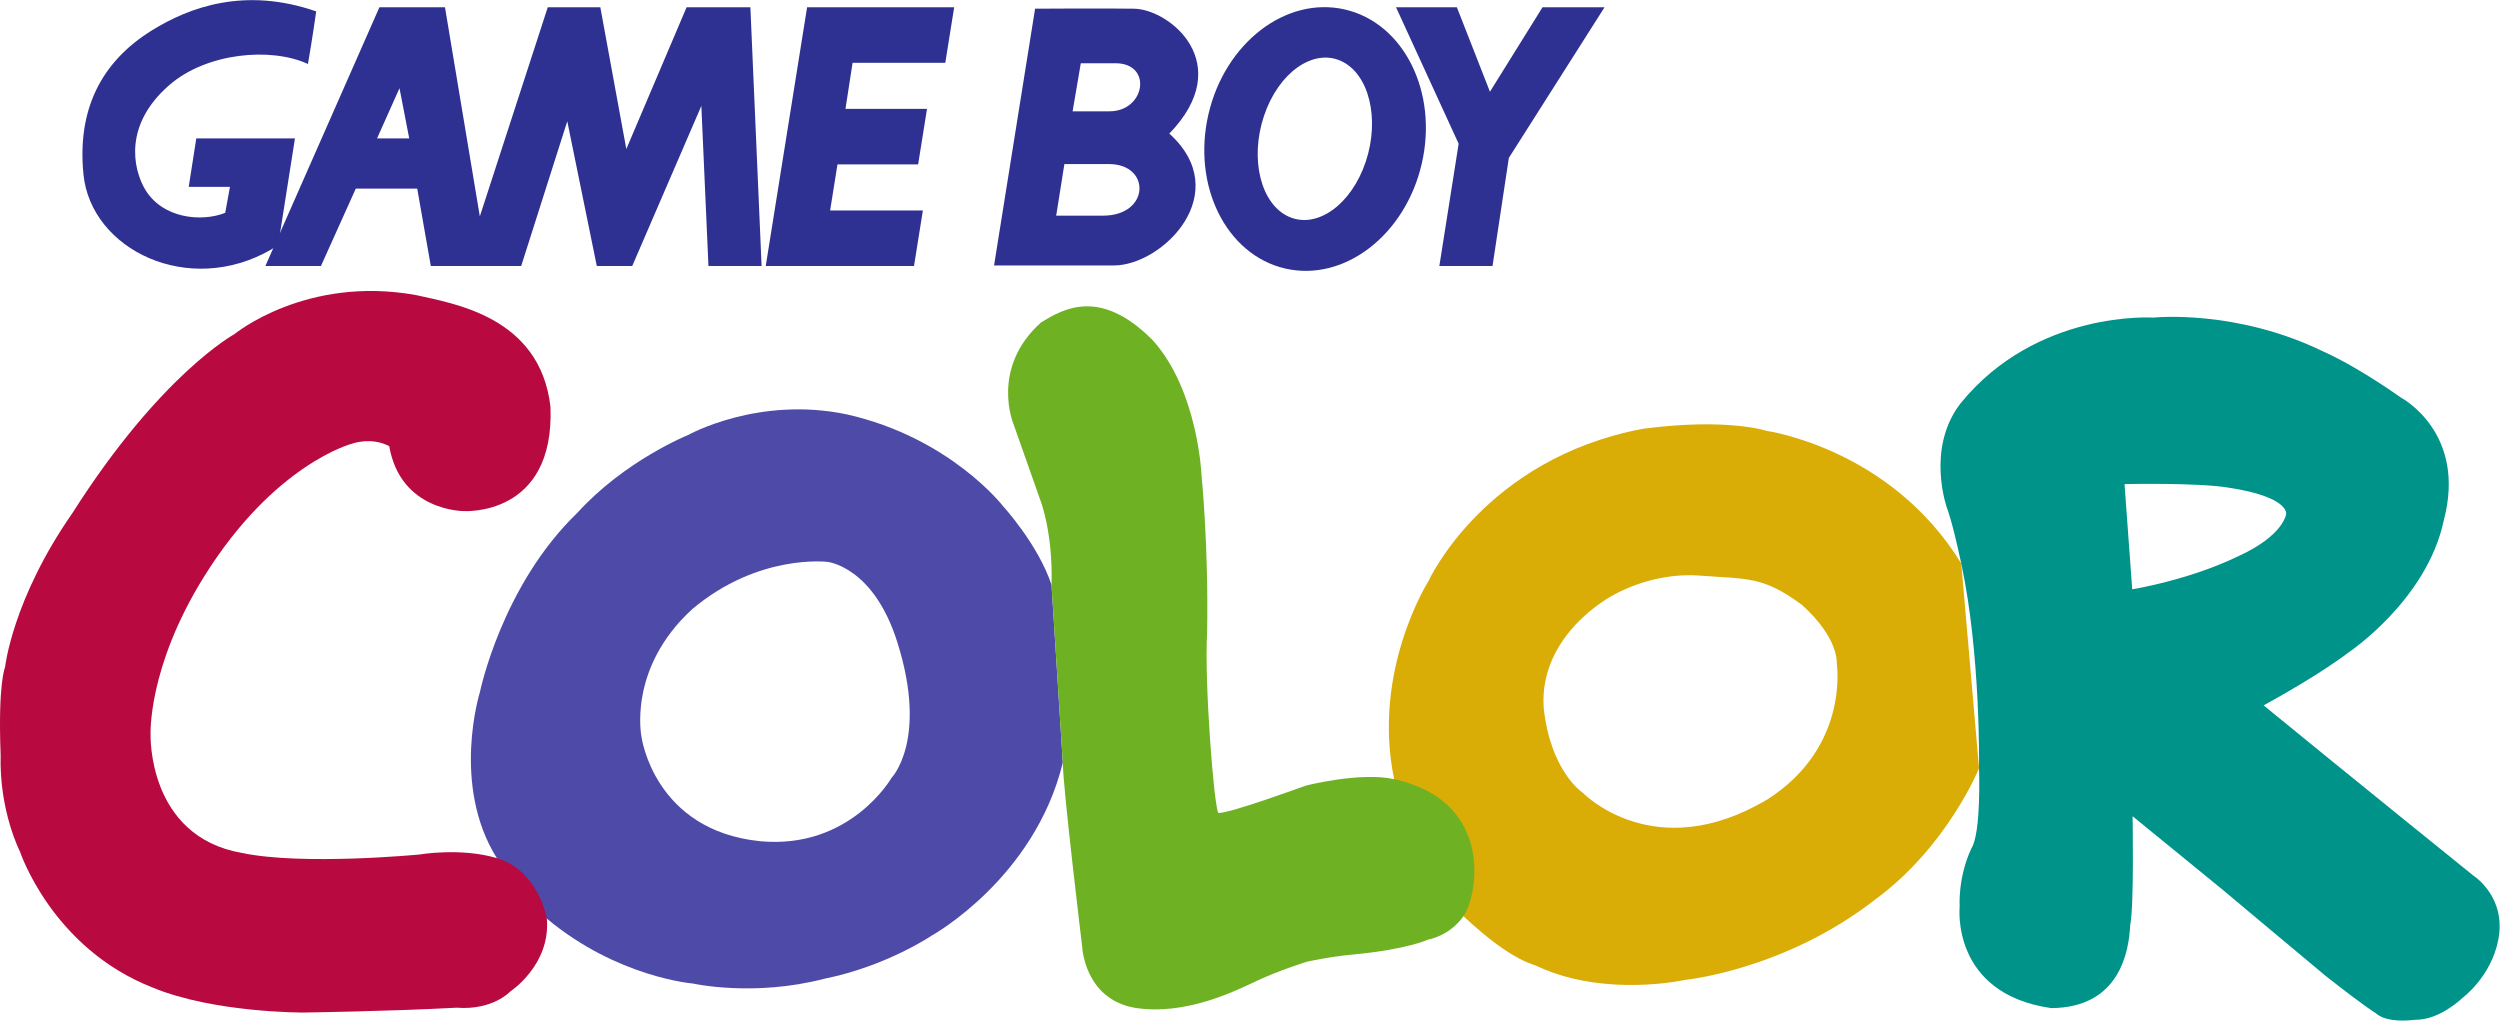
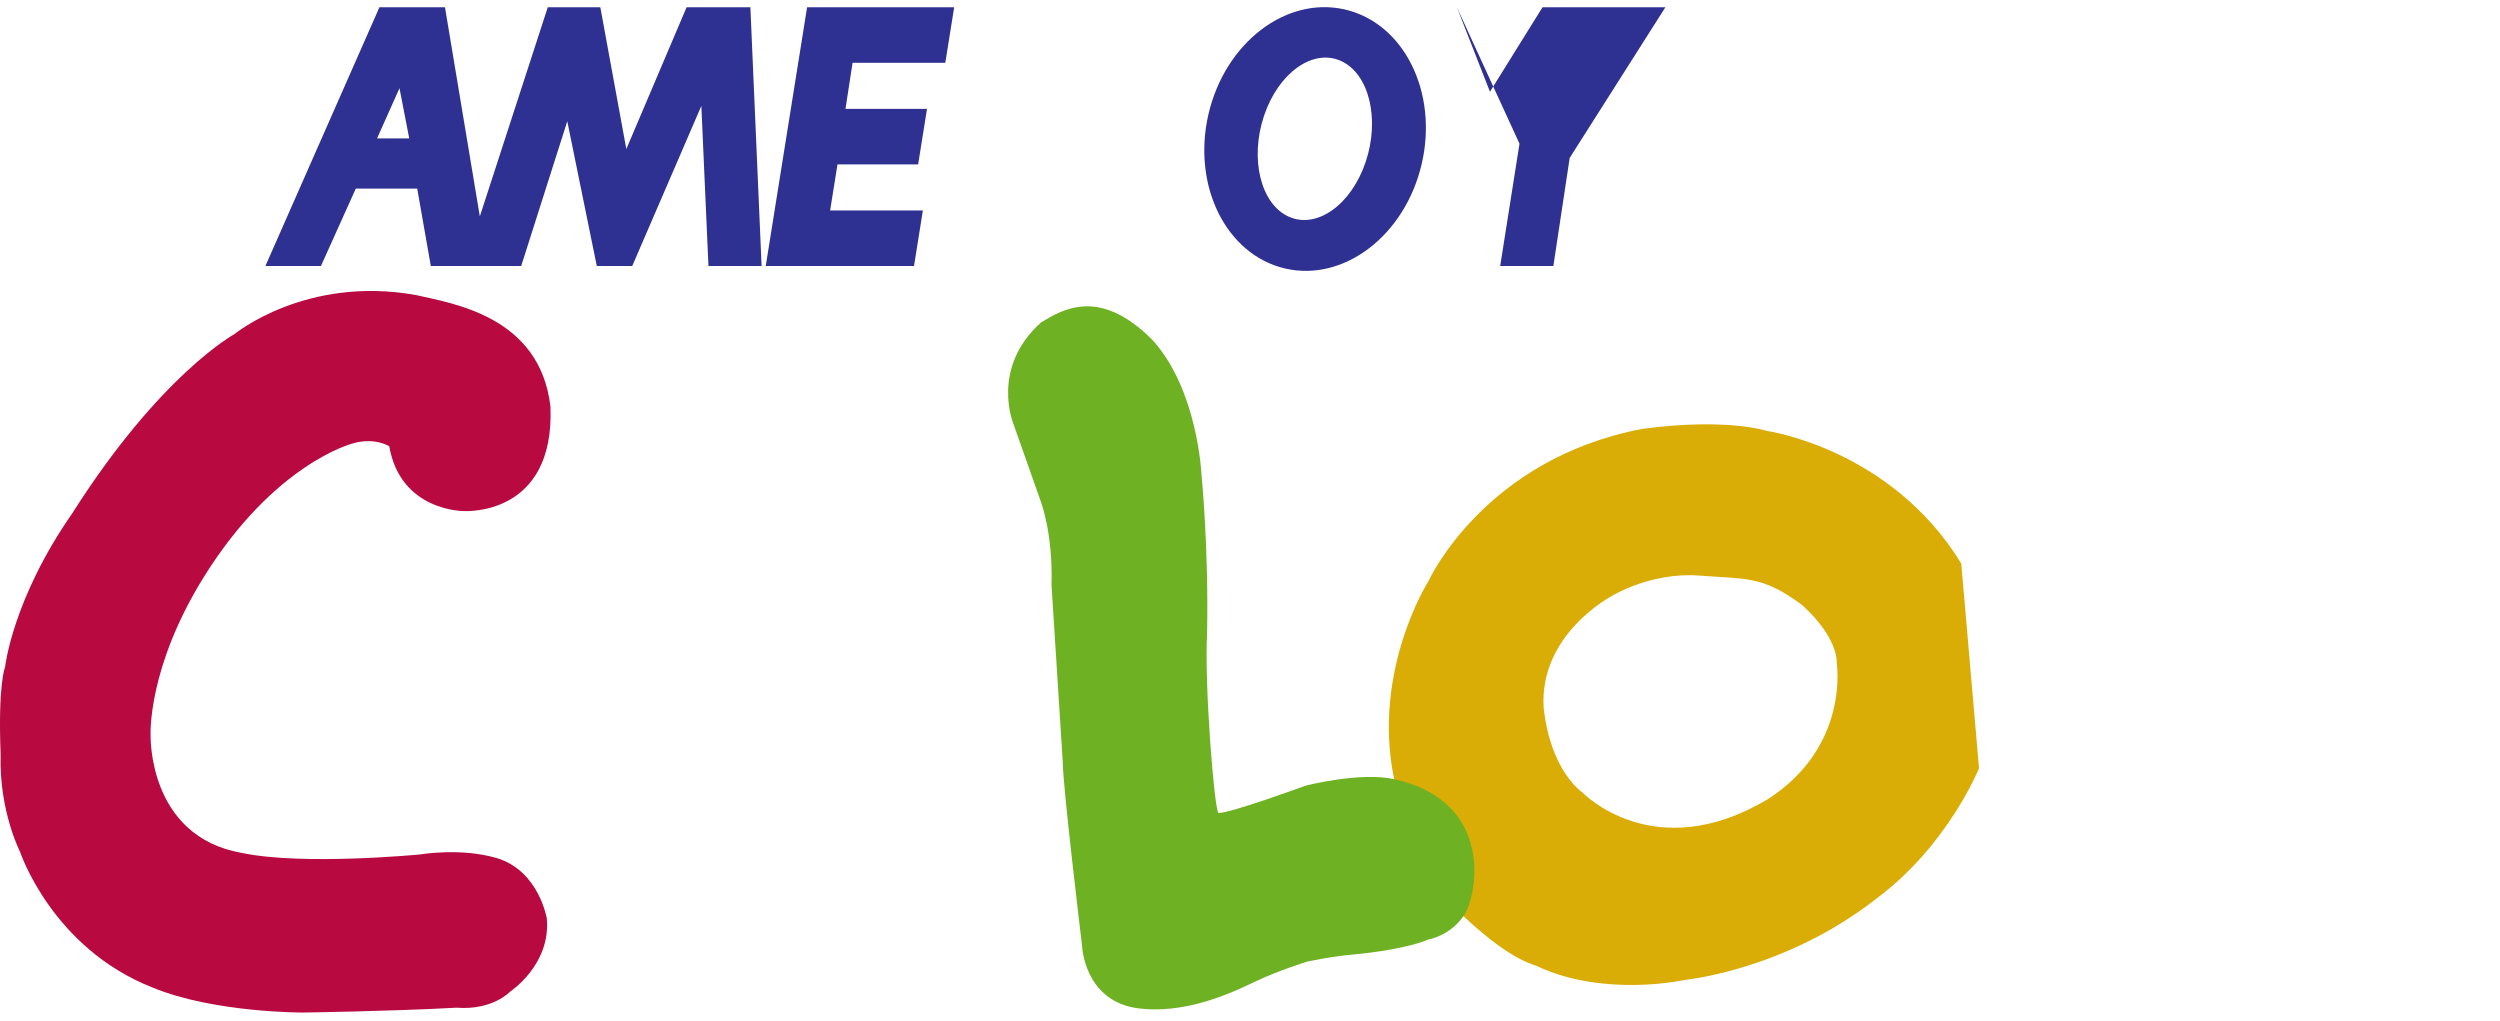
<svg xmlns="http://www.w3.org/2000/svg" xmlns:ns1="http://sodipodi.sourceforge.net/DTD/sodipodi-0.dtd" xmlns:ns2="http://www.inkscape.org/namespaces/inkscape" version="1.1" width="1000" height="408.228" id="svg2" xml:space="preserve" ns1:docname="Gameboycolor.svg" ns2:version="1.3.2 (091e20e, 2023-11-25, custom)">
  <ns1:namedview id="namedview1" pagecolor="#ffffff" bordercolor="#000000" borderopacity="0.25" ns2:showpageshadow="2" ns2:pageopacity="0.0" ns2:pagecheckerboard="0" ns2:deskcolor="#d1d1d1" ns2:zoom="0.716" ns2:cx="500" ns2:cy="204.60894" ns2:window-width="1366" ns2:window-height="705" ns2:window-x="-8" ns2:window-y="-8" ns2:window-maximized="1" ns2:current-layer="svg2" />
  <defs id="defs6" />
  <g transform="matrix(2.165,0,0,-2.165,3.701448e-4,408.23)" id="g10">
    <g transform="scale(0.1)" id="g12">
-       <path d="m 1647.08,448.309 c 0,0 -75.98,-132.571 -242.8,-116.911 -195.86,20.082 -218.94,192.114 -218.94,192.114 0,0 -26.8,126.597 93.83,236.828 122.14,102.781 249.49,87.148 249.49,87.148 0,0 85.64,-8.199 129.61,-149.699 56.58,-180.238 -11.19,-249.48 -11.19,-249.48 z m 295.66,356.722 c -24.57,74.457 -89.38,145.215 -89.38,145.215 0,0 -97.53,126.624 -288.94,169.784 -163.85,34.28 -292.7,-37.97 -292.7,-37.97 0,0 -116.89,-46.91 -204.8,-143.728 C 926.918,803.551 886.684,606.93 886.684,606.93 c 0,0 -53.594,-171.289 31.289,-306.84 L 1010.32,188.391 C 1140.65,79.641 1279.93,68.488 1279.93,68.488 c 0,0 112.46,-25.328 243.53,8.922 114.67,23.09 198.11,79.711 198.11,79.711 0,0 189.9,104.981 242.03,319.469 l -20.86,328.441" ns2:connector-curvature="0" id="path14" style="fill:#4e4ba8;fill-opacity:1;fill-rule:nonzero;stroke:none" />
      <path d="M 3266.88,409.559 C 3056.12,282.961 2923.56,421.5 2923.56,421.5 c 0,0 -58.83,38.711 -71.5,156.379 -8.93,136.293 126.6,207.031 126.6,207.031 0,0 71.52,43.949 160.88,37.25 89.39,-6.699 117.65,-0.738 189.9,-54.371 68.49,-61.82 64.06,-107.23 64.06,-107.23 0,0 24.55,-153.438 -126.62,-251 z m 356.7,434.929 c -130.27,212.982 -359.65,245.012 -359.65,245.012 0,0 -73.01,24.59 -229.39,3.75 -293.42,-55.86 -395.47,-281.52 -395.47,-281.52 0,0 -105.02,-165.332 -63.3,-365.66 l 128.1,-253.211 C 2798.44,104.25 2837.15,104.25 2843.13,99 c 125.12,-56.59 270.33,-23.809 270.33,-23.809 0,0 183.21,17.867 350.78,148.2 134.05,98.3 192.17,242.769 192.17,242.769 l -32.83,378.328" ns2:connector-curvature="0" id="path16" style="fill:#daac06;fill-opacity:1;fill-rule:nonzero;stroke:none" />
-       <path d="m 3939.42,796.832 -14.18,194.371 c 0,0 136.27,2.988 192.89,-6.699 111.74,-17.129 105.72,-48.418 105.72,-48.418 0,0 -3.69,-39.453 -88.59,-78.207 -92.36,-44.66 -195.84,-61.047 -195.84,-61.047 z M 3656.41,466.148 c 0,0 4.43,-119.128 -14.18,-148.187 -25.33,-54.352 -21.6,-107.242 -21.6,-107.242 0,0 -17.13,-160.86 169.08,-187.68 128.09,0.762 143.73,107.27 145.94,152.68 7.46,35.742 4.47,201.832 4.47,201.832 L 4106.2,242 c 0,0 120.68,-101.281 191.4,-160.129 73.81,-58.07 92.33,-68.5 92.33,-68.5 0,0 15.7,-18.609 72.22,-11.91 45.51,-0.781 87.19,40.211 87.19,40.211 0,0 52.85,38.707 66.21,106.488 16.41,80.43 -46.09,119.899 -46.09,119.899 0,0 -230.86,186.191 -387.27,314.3 104.96,57.321 155.63,96.813 155.63,96.813 0,0 146.01,96.797 177.26,245 43.25,163.108 -79.68,227.148 -79.68,227.148 0,0 -76.72,55.12 -141.55,84.18 -163.08,79.67 -314.98,63.3 -314.98,63.3 0,0 -215.99,14.88 -356.76,-158.65 -64.76,-84.14 -24.55,-194.377 -24.55,-194.377 0,0 8.03,-17.675 26.02,-101.285 36.25,-168.168 32.83,-378.34 32.83,-378.34" ns2:connector-curvature="0" id="path18" style="fill:#00938a;fill-opacity:1;fill-rule:nonzero;stroke:none" />
      <path d="m 2575.77,446.051 c -62.76,13.789 -163.11,-11.903 -163.11,-11.903 0,0 -139.98,-51.378 -161.62,-50.636 -8.16,11.886 -26.04,240.547 -20.82,332.148 2.99,161.602 -10.43,293.43 -10.43,293.43 0,0 -6.7,155.65 -90.14,247.99 -98.3,99.04 -166.81,56.6 -206.27,32.78 -94.61,-84.91 -50.66,-188.4 -50.66,-188.4 l 49.16,-139.3 c 0,0 23.85,-59.57 20.86,-157.129 L 1963.6,476.59 c 0,-43.942 35.74,-339.59 35.74,-339.59 0,0 3.71,-96.09 96.08,-113.199 94.57,-15.621 187.65,31.27 227.14,49.859 39.46,18.641 91.62,35.02 91.62,35.02 0,0 43.17,9.672 86.35,13.422 101.31,9.687 137.8,27.539 137.8,27.539 0,0 39.23,5.898 65.54,43.218 26.31,37.313 58.19,212.25 -128.1,253.192" ns2:connector-curvature="0" id="path20" style="fill:#6eb122;fill-opacity:1;fill-rule:nonzero;stroke:none" />
      <path d="m 917.973,300.129 c -66.524,19.883 -142.969,6.703 -142.969,6.703 0,0 -215.996,-20.844 -328.438,2.969 C 272.289,340.332 278.227,528 278.227,528 c 0,0 -5.938,124.379 99.082,292.68 129.57,207.79 272.558,245.03 272.558,245.03 0,0 35.762,13.38 69.278,-4.47 20.839,-120.642 137.753,-119.9 137.753,-119.9 0,0 168.342,-11.192 160.122,192.85 -19.36,167.6 -180.981,190.69 -248.754,206.31 -203.301,36.5 -335.118,-72.23 -335.118,-72.23 0,0 -136.289,-73.75 -299.375,-330.661 C 22.777,778.238 9.398,653.121 9.398,653.121 9.398,653.121 -4,623.309 1.195,490.738 -1.754,387.238 36.957,312.039 36.957,312.039 c 0,0 58.848,-178.039 245.02,-251.008 113.183,-46.922 278.535,-46.172 278.535,-46.172 0,0 160.117,2.223 282.988,8.941 67.031,-5.211 99.062,29.789 99.062,29.789 0,0 75.198,49.14 67.758,134.801 0,0 -14.574,88.461 -92.347,111.738" ns2:connector-curvature="0" id="path22" style="fill:#b80a41;fill-opacity:1;fill-rule:nonzero;stroke:none" />
      <path d="m 756.059,1629.89 -17.969,92.74 -41.465,-92.74 z m 651.051,-235.74 h -98.2 l -13.12,295.76 -127.68,-295.76 h -65.49 l -54.55,267.39 -85.136,-267.39 H 795.961 L 770.844,1537.1 H 657.348 L 592.953,1394.15 H 490.355 L 701,1872.16 h 121.133 l 64.394,-386.35 125.513,386.35 h 97.11 l 48.02,-261.93 111.35,261.93 h 117.87 l 20.72,-478.01" ns2:connector-curvature="0" id="path24" style="fill:#2e3192;fill-opacity:1;fill-rule:nonzero;stroke:none" />
      <path d="m 1688.7,1394.15 16.38,102.58 h -171.36 l 13.59,85.14 h 149.02 l 16.39,102.58 h -150.63 l 13.11,85.13 h 171.31 l 16.39,102.58 h -271.74 l -76.41,-478.01 h 273.95" ns2:connector-curvature="0" id="path26" style="fill:#2e3192;fill-opacity:1;fill-rule:nonzero;stroke:none" />
-       <path d="m 2964.52,1872.16 h -114.61 l -97.13,-156.05 -61.1,156.05 h -112.42 l 115.69,-252.09 -35.65,-225.92 h 98.24 l 30.16,199.71 176.82,278.3" ns2:connector-curvature="0" id="path28" style="fill:#2e3192;fill-opacity:1;fill-rule:nonzero;stroke:none" />
+       <path d="m 2964.52,1872.16 h -114.61 l -97.13,-156.05 -61.1,156.05 l 115.69,-252.09 -35.65,-225.92 h 98.24 l 30.16,199.71 176.82,278.3" ns2:connector-curvature="0" id="path28" style="fill:#2e3192;fill-opacity:1;fill-rule:nonzero;stroke:none" />
      <path d="m 2381.29,1485.17 c 51.96,-23.24 115.59,22.36 142.09,101.85 26.47,79.52 5.86,162.84 -46.09,186.08 -51.97,23.26 -115.55,-22.35 -142.07,-101.88 -26.5,-79.53 -5.86,-162.79 46.07,-186.05 z m -148.65,189.1 c 30.51,132.17 143.46,218.91 252.29,193.75 108.86,-25.16 172.38,-152.66 141.89,-284.82 -30.49,-132.15 -143.46,-218.89 -252.28,-193.74 -108.87,25.16 -172.39,152.68 -141.9,284.81" ns2:connector-curvature="0" id="path30" style="fill:#2e3192;fill-opacity:1;fill-rule:nonzero;stroke:none" />
-       <path d="M 280.824,1829.58 C 187.23,1771.67 142.211,1683.37 154.203,1563.31 168.129,1424.05 348.48,1336.3 501.273,1424.7 c 13.36,7.73 8.145,6.5 13.106,10.92 l 30.566,194.27 H 362.66 l -13.965,-89.49 h 76.172 l -8.75,-48.04 c -43.633,-17.45 -117.851,-10.9 -149.492,45.85 -20.039,35.94 -38.613,116.16 45.859,189.91 68.711,60.02 187.696,70.92 256.465,39.27 0,0 8.731,50.2 15.254,97.15 -132.051,45.82 -234.648,7.62 -303.379,-34.96" ns2:connector-curvature="0" id="path32" style="fill:#2e3192;fill-opacity:1;fill-rule:nonzero;stroke:none" />
-       <path d="m 1912.39,1869.5 -75.8,-474.41 c 0,0 157.05,0 220.93,0 90.98,0 224.03,134.1 102.91,243.69 124.54,128.89 1.06,229.61 -65,230.72 -53.06,0.88 -184.1,0 -184.1,0 z m 54.16,-287.03 c 0,0 20.58,0 82.3,0 78.01,0 75.84,-95.31 -10.82,-95.31 -54.12,0 -86.64,0 -86.64,0 z m 30.31,186.29 c 0,0 2.17,0 63.93,0 69.31,0 55.25,-88.81 -10.8,-88.81 -54.18,0 -68.27,0 -68.27,0 l 15.14,88.81" ns2:connector-curvature="0" id="path34" style="fill:#2e3192;fill-opacity:1;fill-rule:nonzero;stroke:none" />
    </g>
  </g>
</svg>